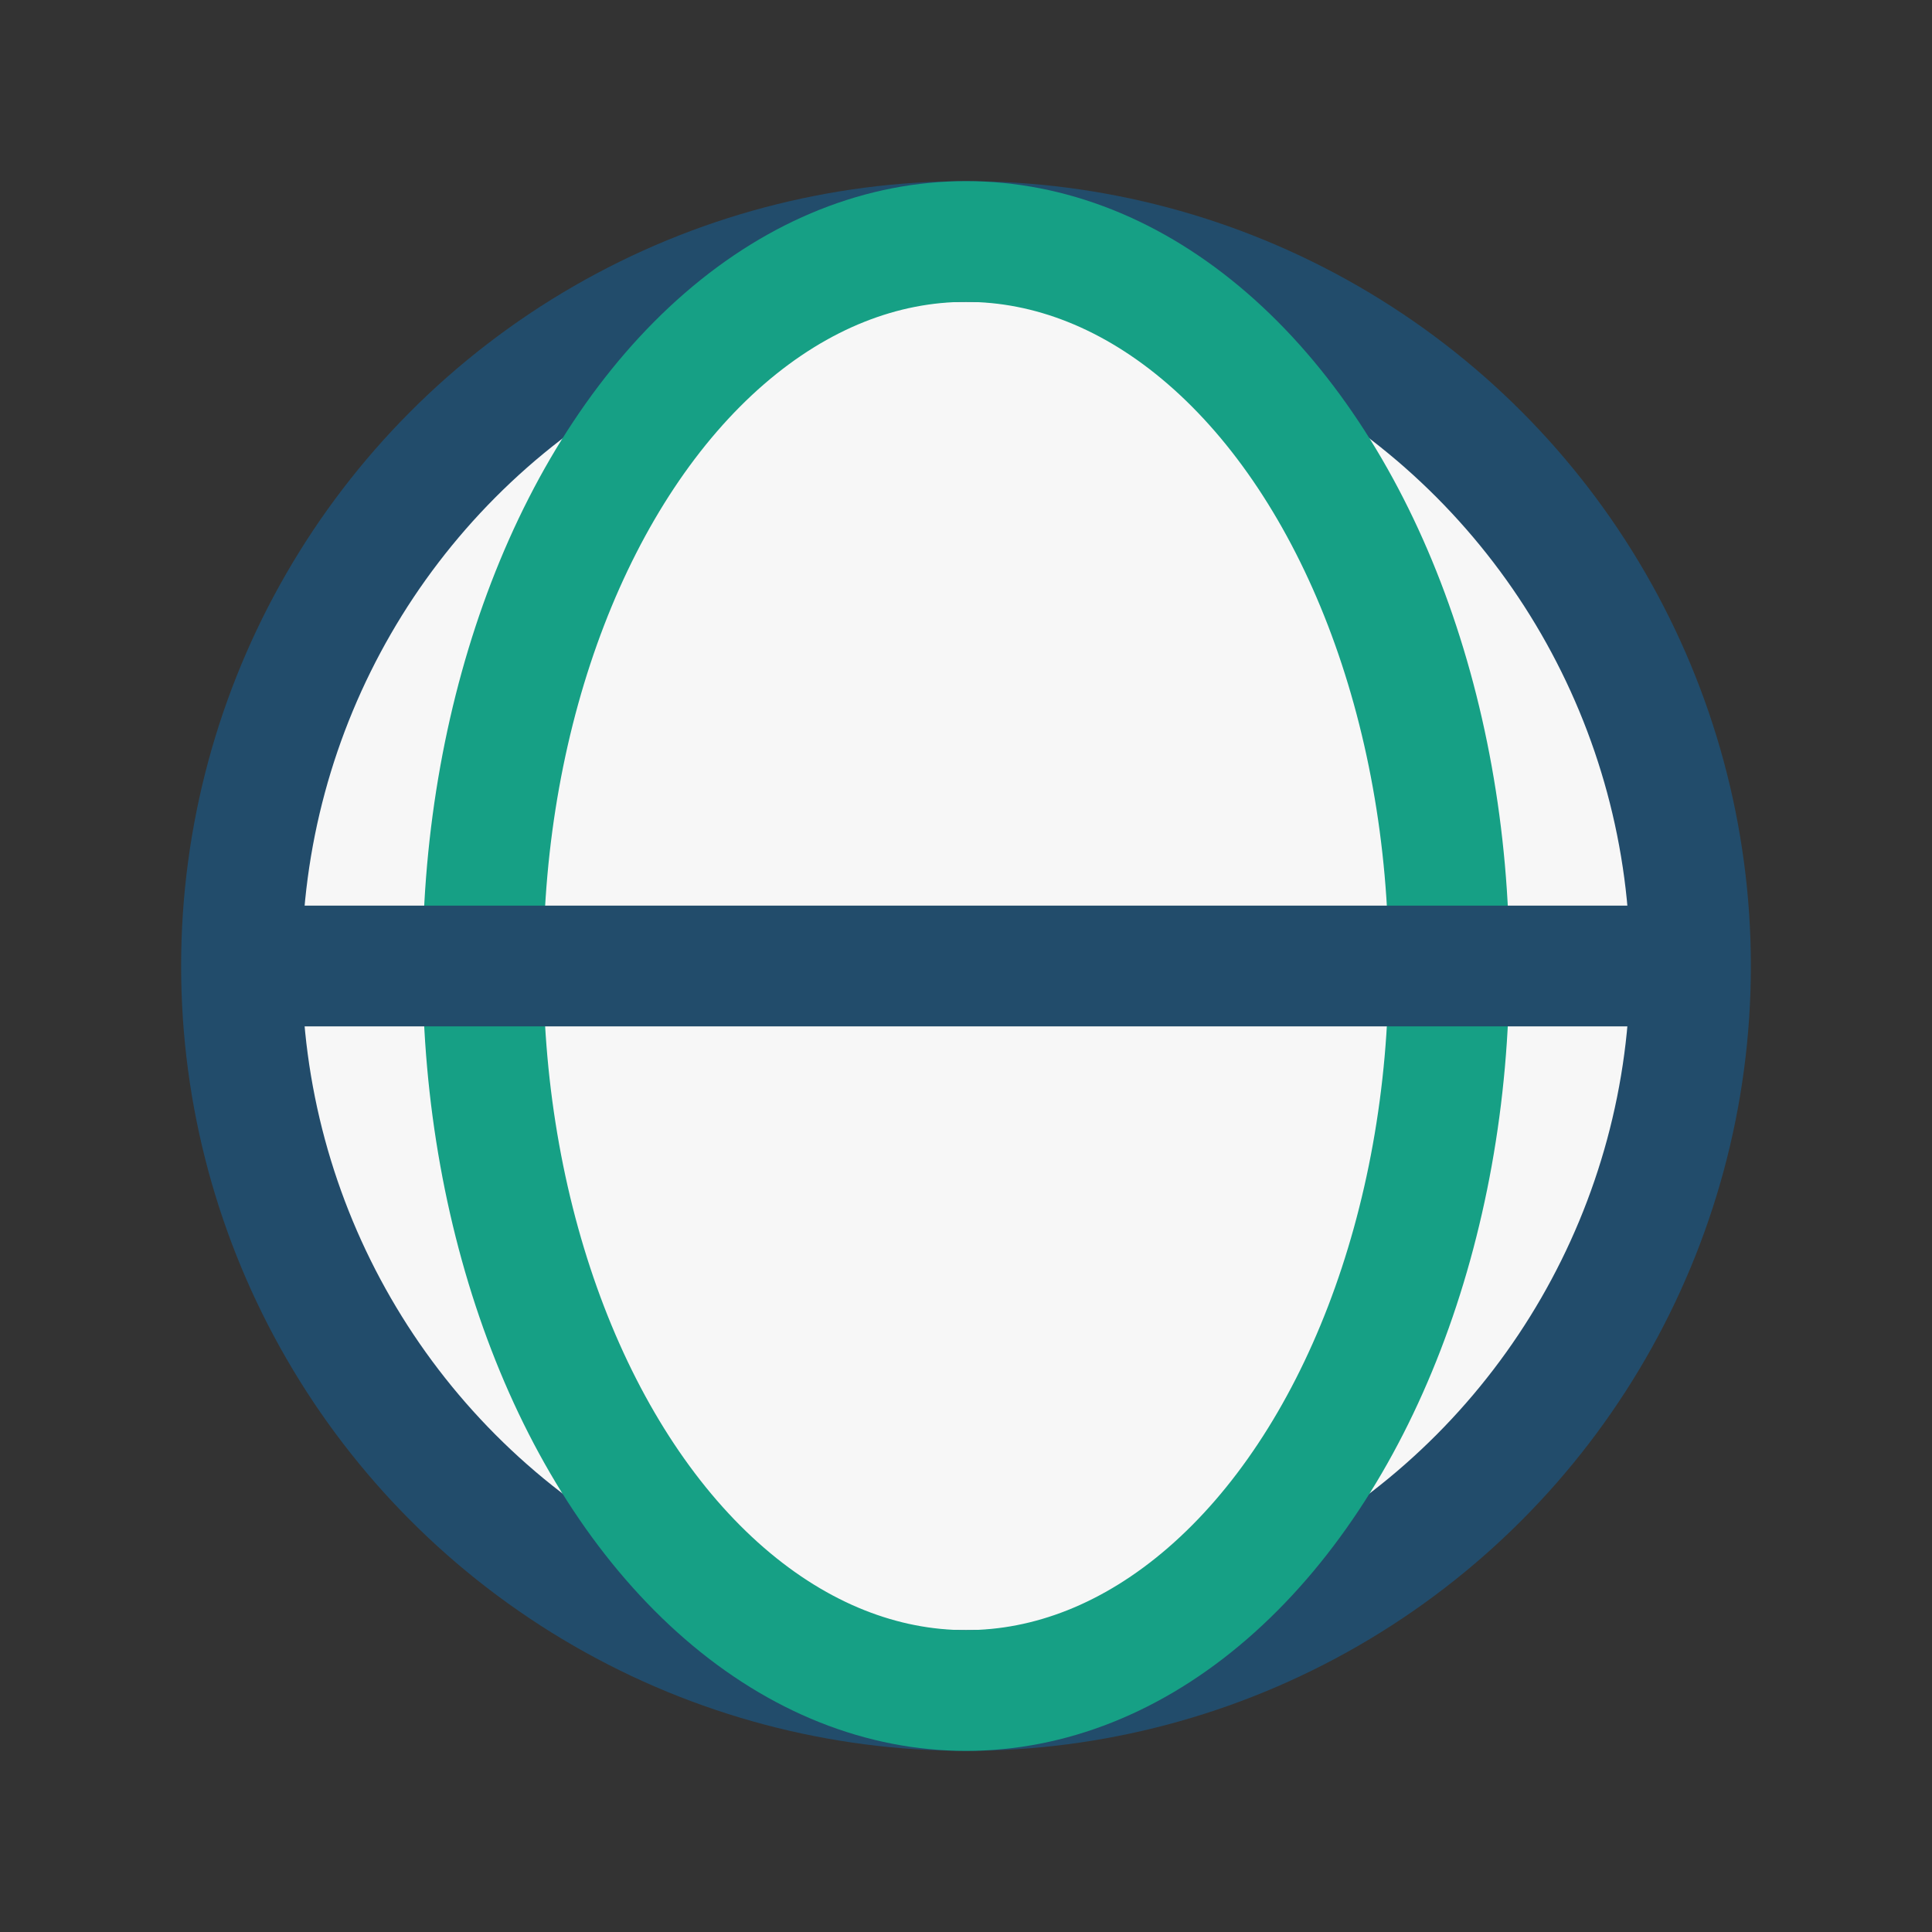
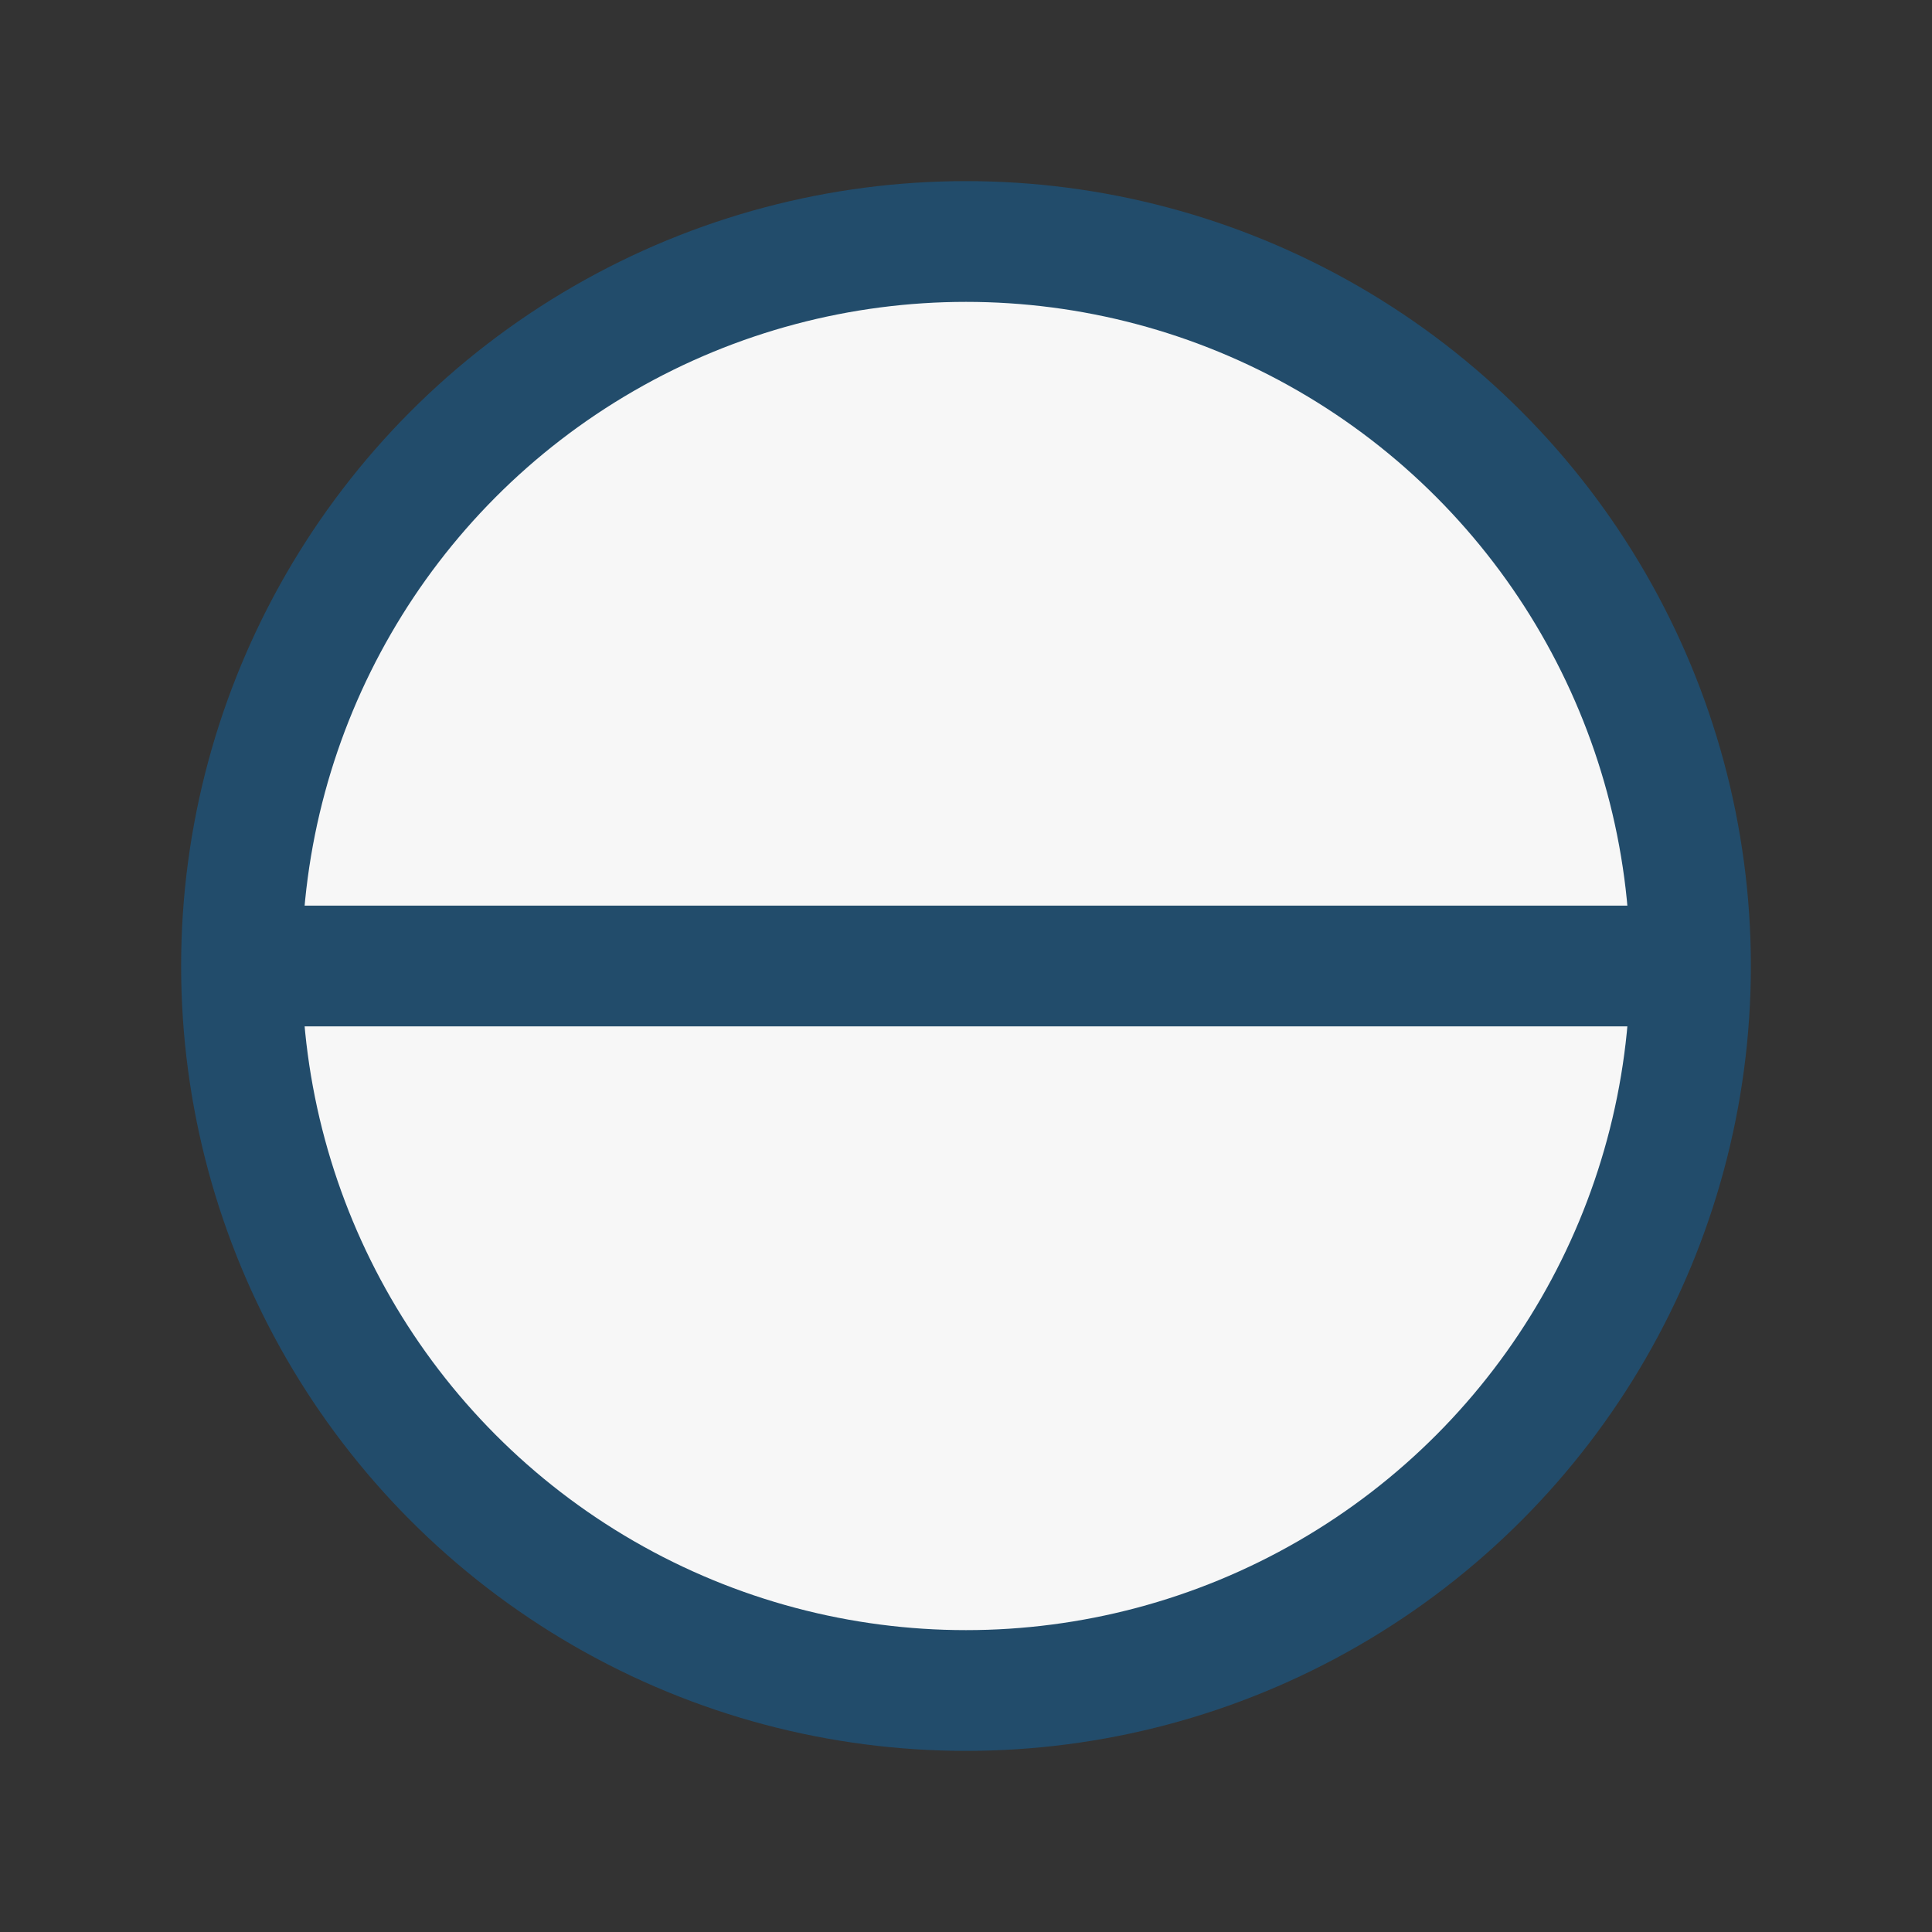
<svg xmlns="http://www.w3.org/2000/svg" width="32" height="32" viewBox="0 0 32 32">
  <rect x="0" y="0" width="32" height="32" fill="#333333" stroke="none" />
  <circle cx="16" cy="16" r="12" fill="#F7F7F7" stroke="#224C6B" stroke-width="2" />
-   <ellipse cx="16" cy="16" rx="8" ry="12" stroke="#16A085" stroke-width="2" fill="none" />
  <path d="M4 16h24" stroke="#224C6B" stroke-width="2" />
</svg>